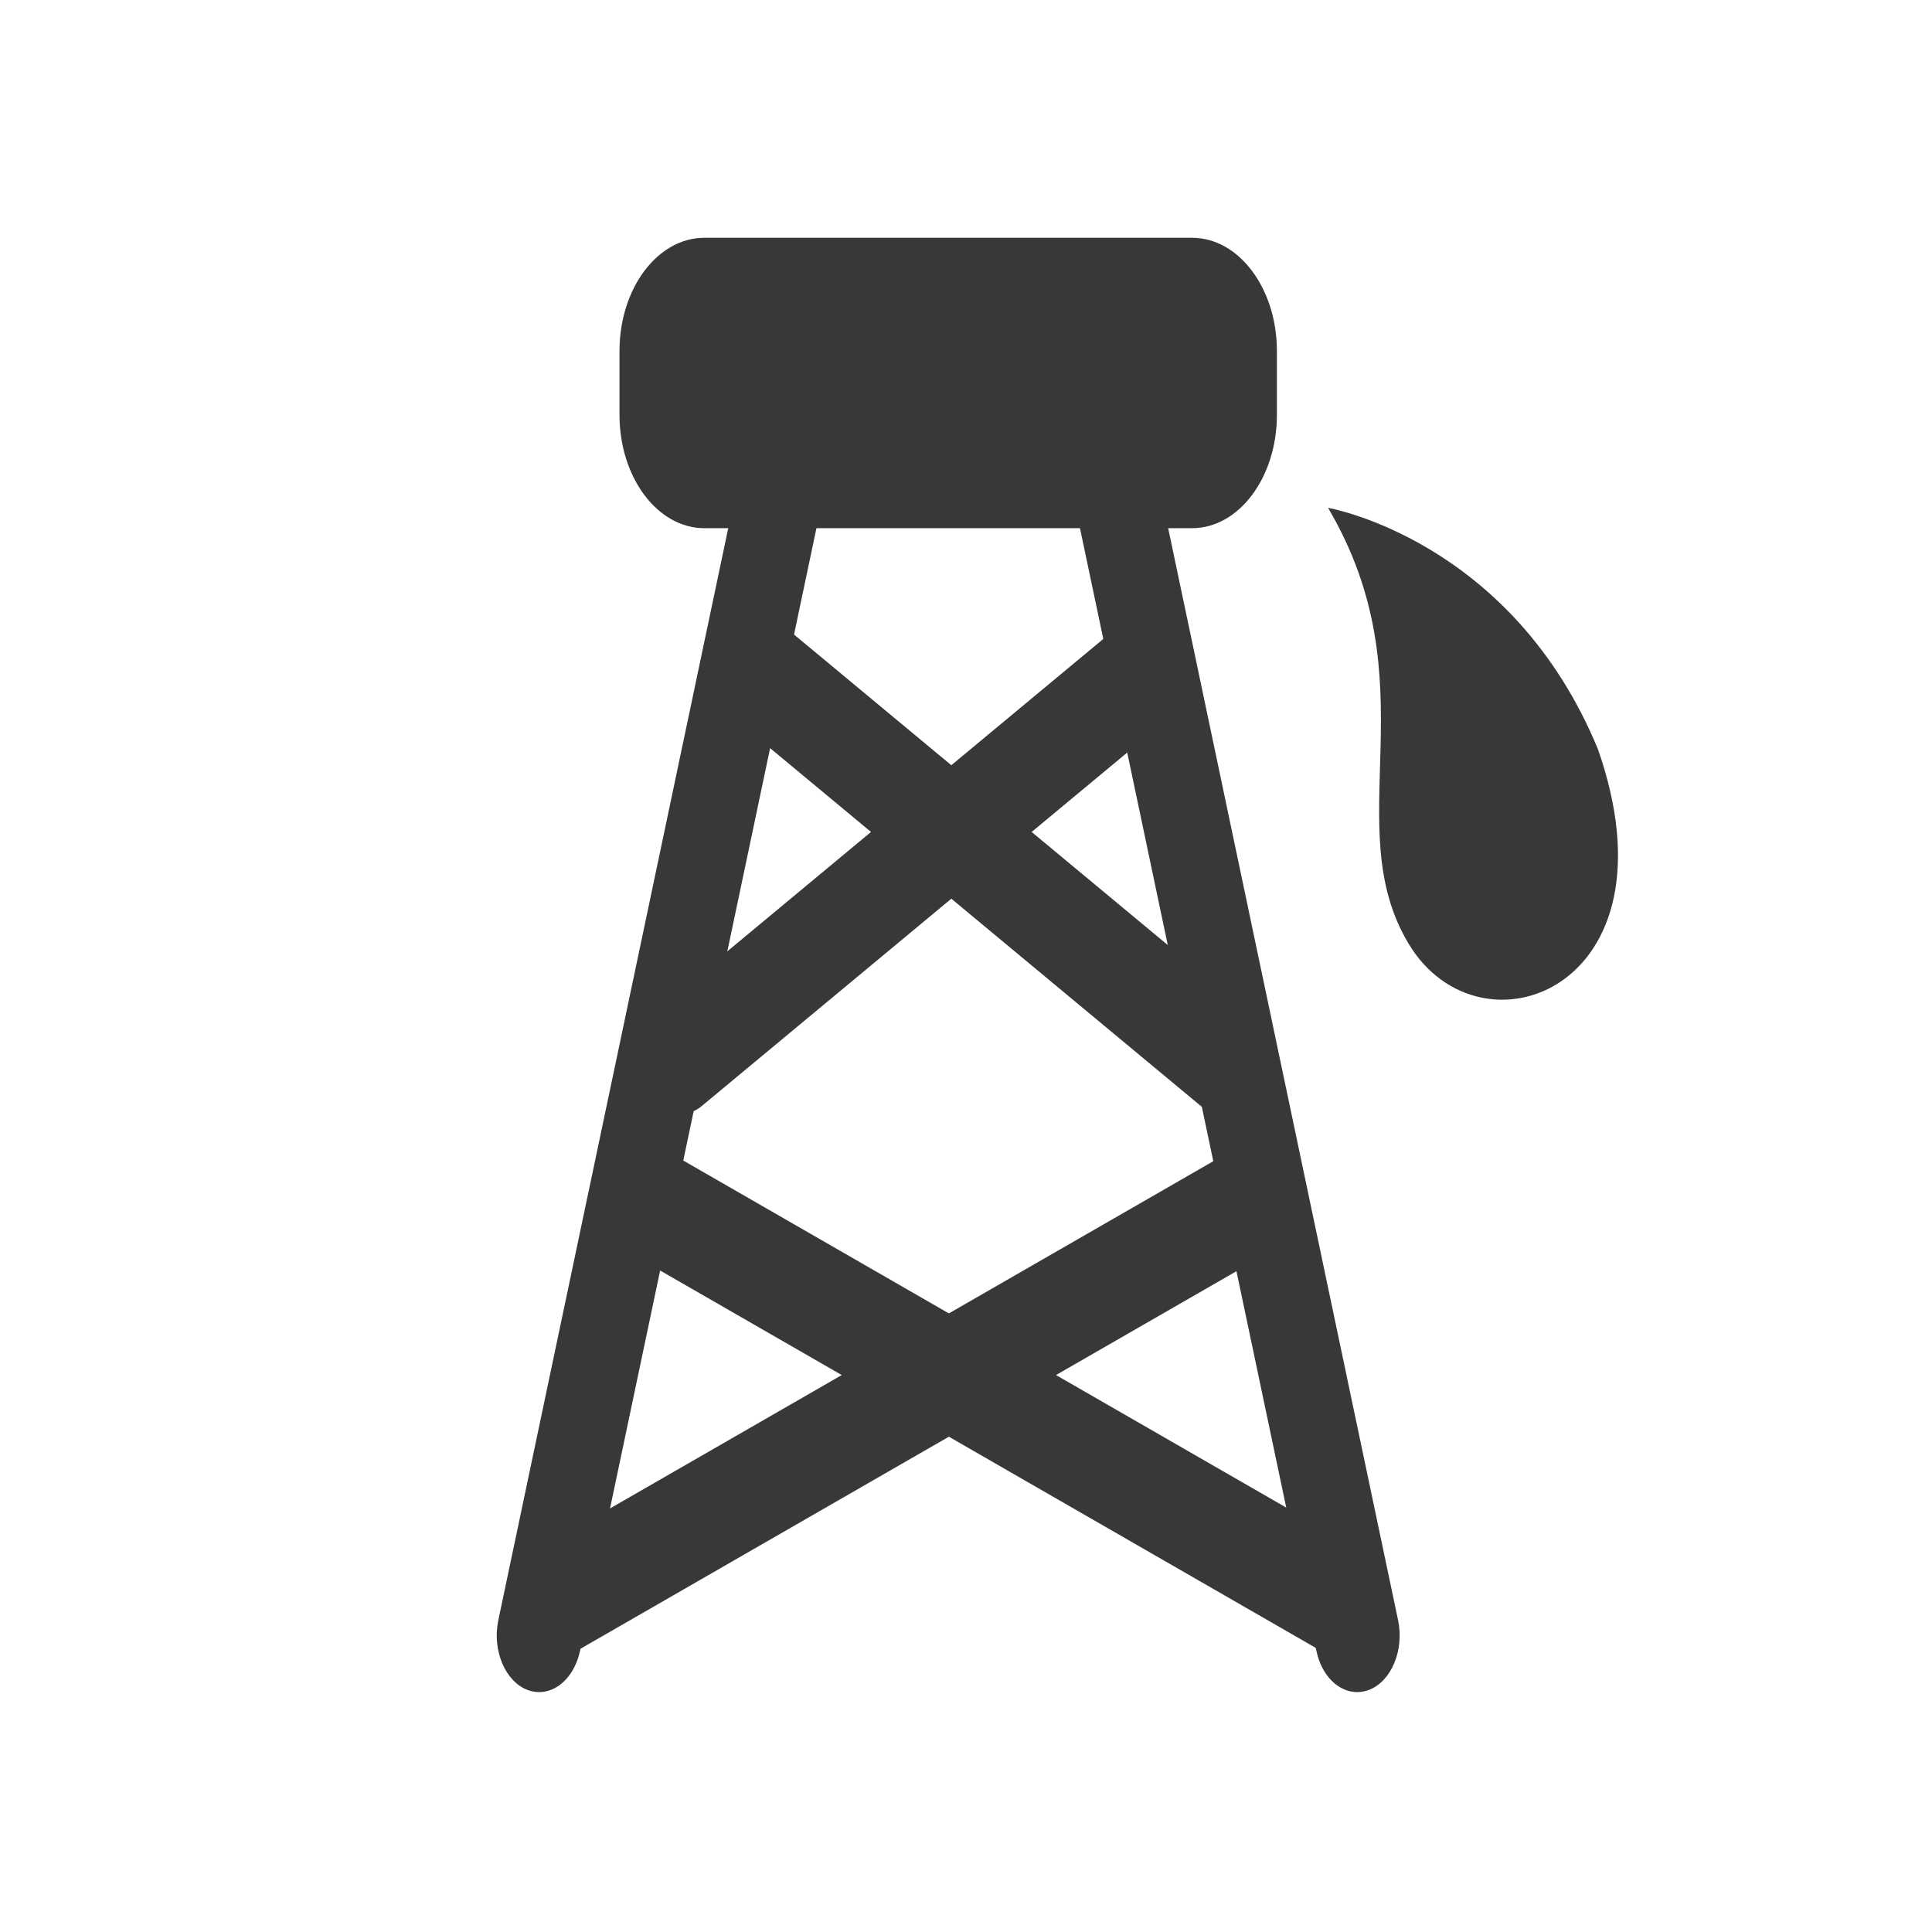
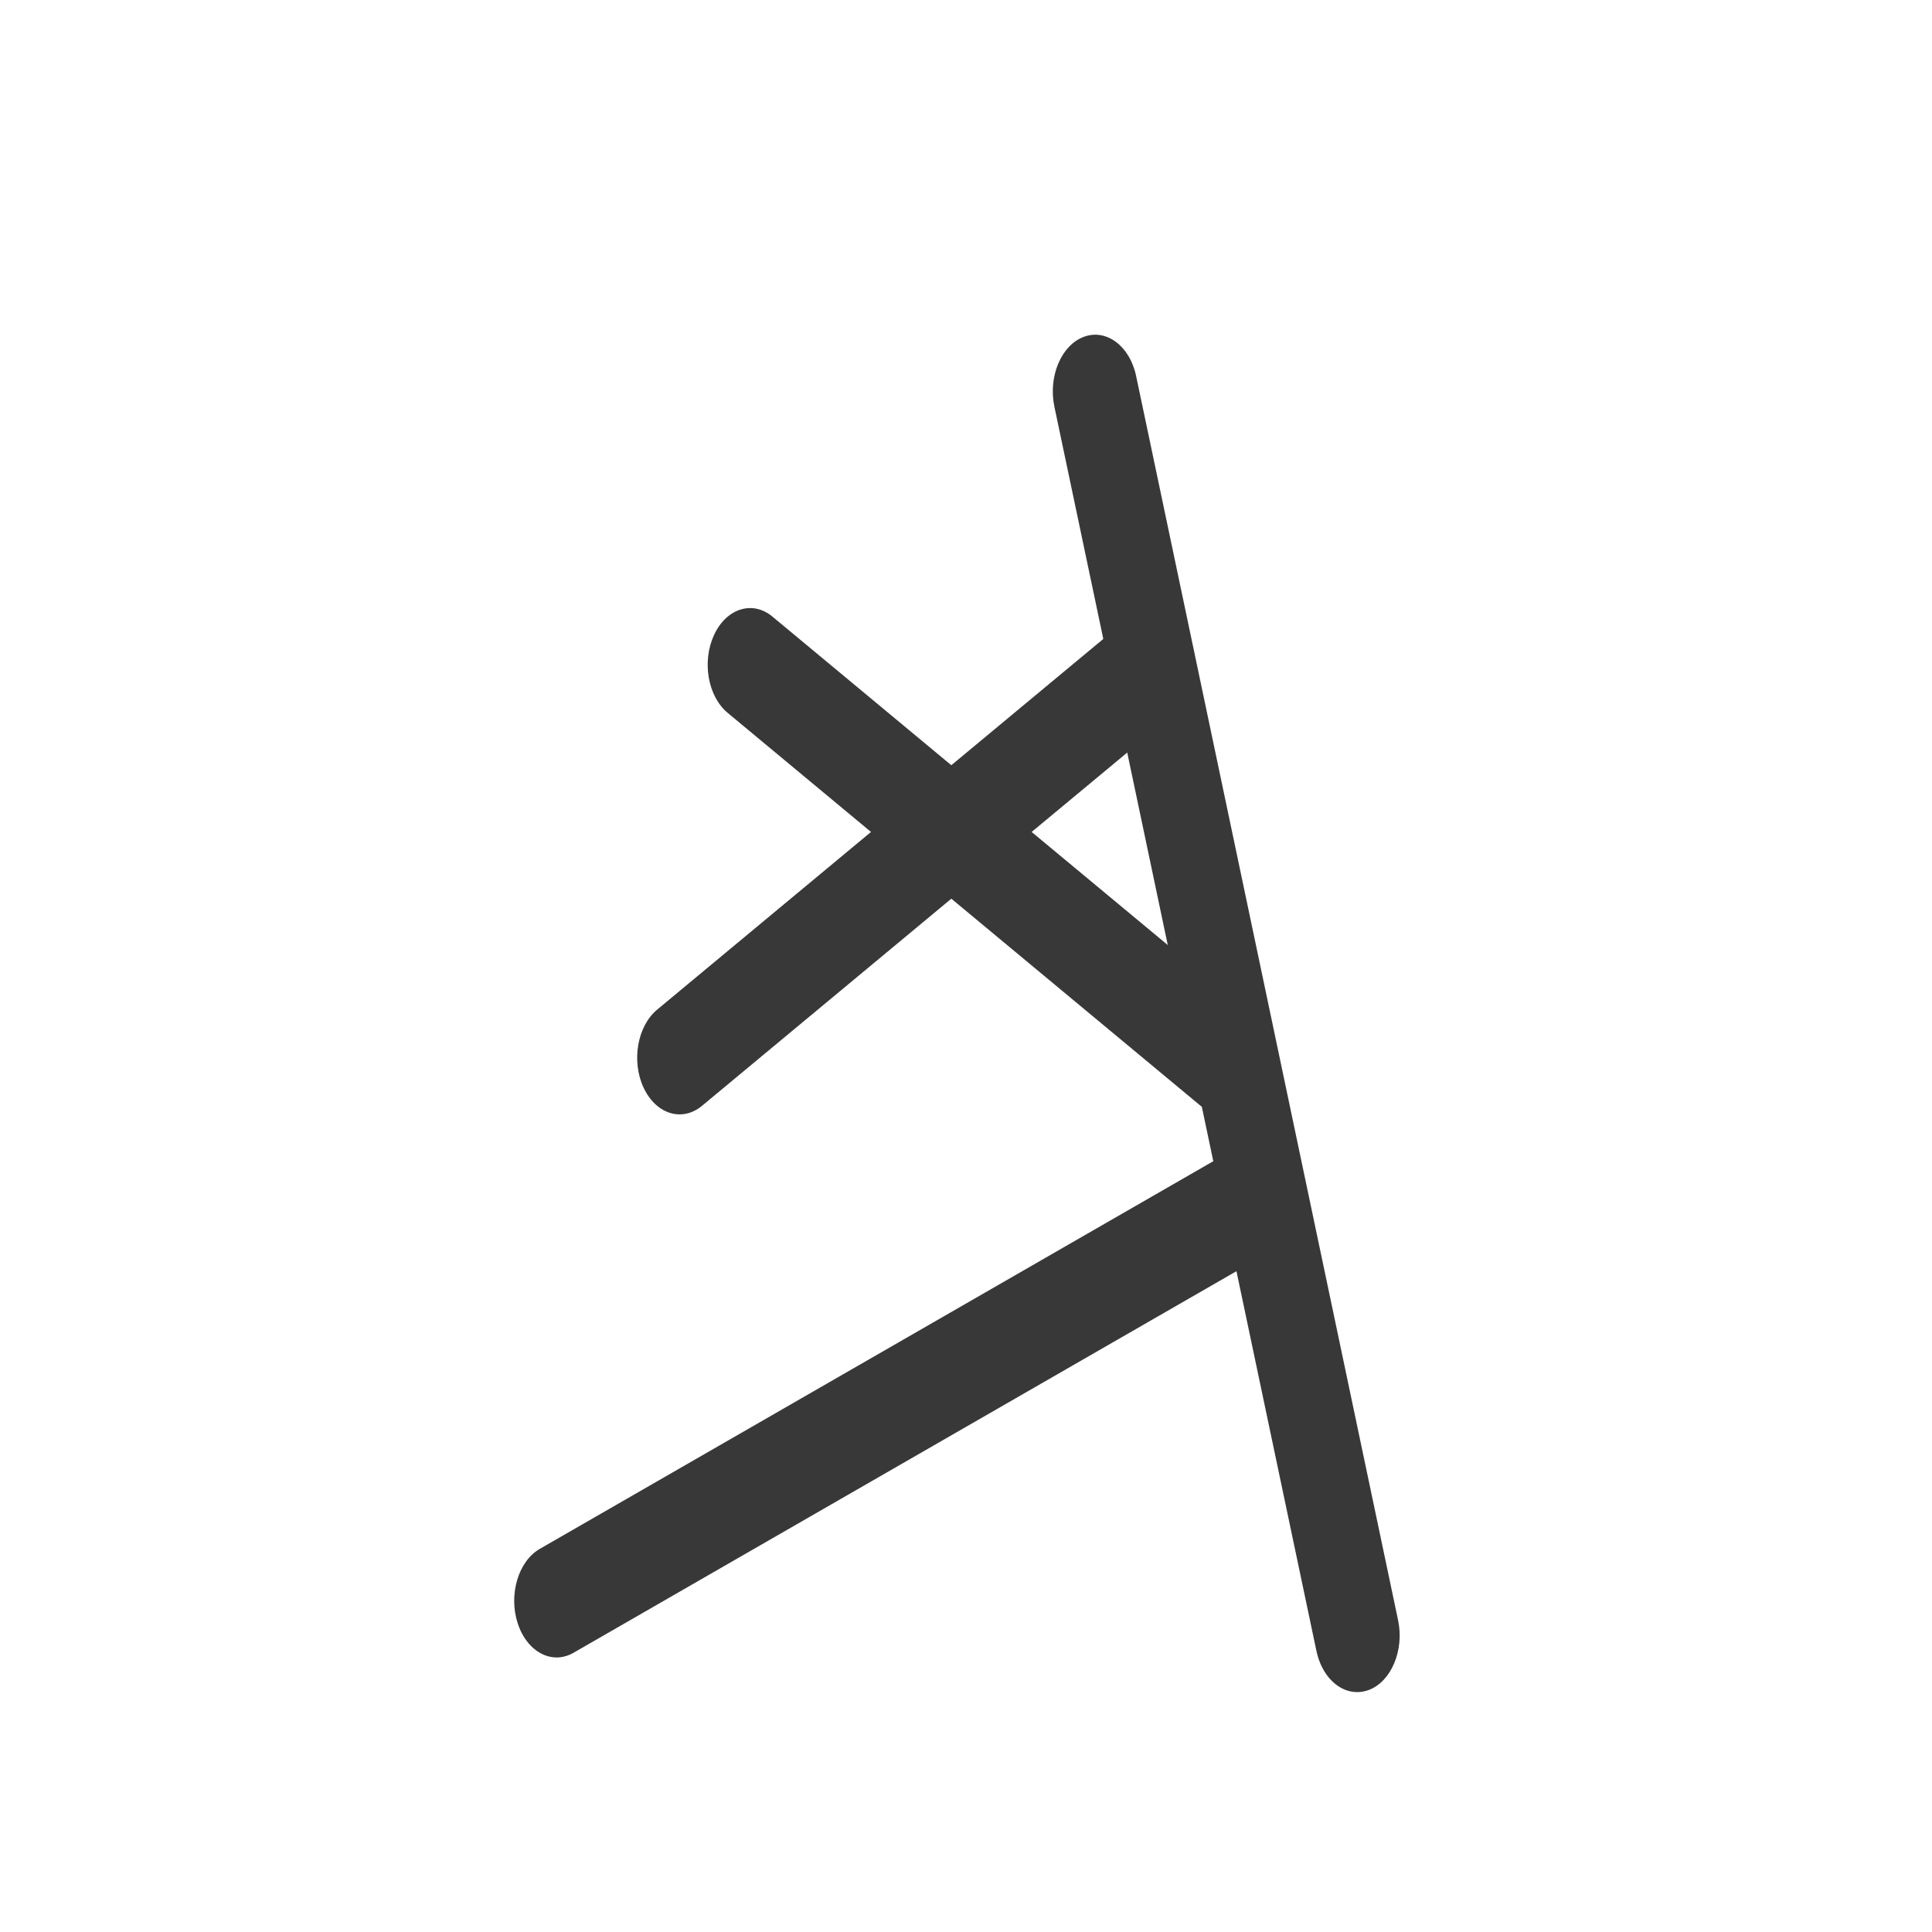
<svg xmlns="http://www.w3.org/2000/svg" xmlns:ns1="http://sodipodi.sourceforge.net/DTD/sodipodi-0.dtd" xmlns:ns2="http://www.inkscape.org/namespaces/inkscape" version="1.1" id="Слой_1" x="0px" y="0px" width="44px" height="44px" viewBox="0 0 44 44" enable-background="new 0 0 44 44" xml:space="preserve" ns1:docname="66.Нефтянники.svg" ns2:version="1.2 (dc2aedaf03, 2022-05-15)">
  <defs id="defs62396" />
  <ns1:namedview id="namedview62394" pagecolor="#ffffff" bordercolor="#000000" borderopacity="0.25" ns2:showpageshadow="2" ns2:pageopacity="0.0" ns2:pagecheckerboard="0" ns2:deskcolor="#d1d1d1" showgrid="false" ns2:zoom="5.3636364" ns2:cx="22.09322" ns2:cy="22" ns2:window-width="1680" ns2:window-height="987" ns2:window-x="-8" ns2:window-y="-8" ns2:window-maximized="1" ns2:current-layer="Слой_1" />
  <g id="g62391" transform="matrix(1.191,0,0,1.591,-4.608,-12.991)">
    <g id="g62355">
      <g id="g62353">
			
		</g>
    </g>
    <g id="g62365">
      <g id="g62359">
-         <path fill="#383838" d="m 14.18,32.387 c -0.072,0 -0.146,-0.01 -0.22,-0.03 -0.431,-0.121 -0.683,-0.569 -0.562,-1 l 5.009,-17.809 c 0.122,-0.432 0.567,-0.686 1.001,-0.561 0.431,0.121 0.683,0.569 0.562,1 l -5.009,17.808 c -0.102,0.358 -0.427,0.592 -0.781,0.592 z" id="path62357" />
-       </g>
+         </g>
      <g id="g62363">
        <path fill="#383838" d="m 29.82,32.387 c -0.354,0 -0.679,-0.233 -0.779,-0.592 l -5.01,-17.808 c -0.121,-0.431 0.13,-0.879 0.562,-1 0.429,-0.121 0.881,0.13 1.001,0.561 l 5.009,17.809 c 0.121,0.431 -0.13,0.879 -0.562,1 -0.073,0.02 -0.147,0.03 -0.221,0.03 z" id="path62361" />
      </g>
    </g>
    <g id="g62369">
-       <path fill="#383838" d="m 28.286,14.104 c 0,0.896 -0.727,1.622 -1.622,1.622 h -9.326 c -0.897,0 -1.623,-0.727 -1.623,-1.622 v -0.913 c 0,-0.896 0.726,-1.622 1.623,-1.622 h 9.326 c 0.896,0 1.622,0.726 1.622,1.622 z" id="path62367" />
-     </g>
+       </g>
    <g id="g62373">
      <path fill="#383838" d="m 27.256,24.117 c -0.146,0 -0.294,-0.039 -0.428,-0.122 L 17.784,18.37 c -0.38,-0.236 -0.497,-0.736 -0.26,-1.117 0.236,-0.38 0.736,-0.498 1.116,-0.261 l 9.045,5.625 c 0.38,0.236 0.496,0.737 0.261,1.117 -0.154,0.247 -0.419,0.383 -0.69,0.383 z" id="path62371" />
    </g>
    <g id="g62377">
      <path fill="#383838" d="m 16.864,24.117 c -0.271,0 -0.535,-0.136 -0.689,-0.383 -0.236,-0.38 -0.12,-0.88 0.261,-1.117 l 9.044,-5.625 c 0.381,-0.236 0.881,-0.12 1.117,0.261 0.236,0.381 0.12,0.88 -0.26,1.117 l -9.045,5.625 c -0.133,0.083 -0.281,0.122 -0.428,0.122 z" id="path62375" />
    </g>
    <g id="g62381">
-       <path fill="#383838" d="m 29.514,31.891 c -0.107,0 -0.216,-0.021 -0.32,-0.066 L 16.139,26.2 c -0.411,-0.177 -0.601,-0.654 -0.424,-1.064 0.178,-0.412 0.652,-0.603 1.065,-0.425 l 13.055,5.625 c 0.412,0.177 0.602,0.654 0.424,1.065 -0.132,0.305 -0.431,0.49 -0.745,0.49 z" id="path62379" />
-     </g>
+       </g>
    <g id="g62385">
      <path fill="#383838" d="m 14.513,31.891 c -0.314,0 -0.613,-0.184 -0.745,-0.49 -0.178,-0.411 0.013,-0.889 0.424,-1.065 l 13.055,-5.625 c 0.409,-0.176 0.889,0.013 1.065,0.425 0.177,0.41 -0.013,0.888 -0.424,1.064 l -13.055,5.625 c -0.104,0.044 -0.214,0.066 -0.32,0.066 z" id="path62383" />
    </g>
    <g id="g62389">
-       <path fill="#383838" d="m 29.264,15.435 c 0,0 3.504,0.452 5.16,3.453 1.604,3.428 -2.243,4.49 -3.614,2.793 -1.371,-1.697 0.441,-3.724 -1.546,-6.246 z" id="path62387" />
+       <path fill="#383838" d="m 29.264,15.435 z" id="path62387" />
    </g>
  </g>
</svg>